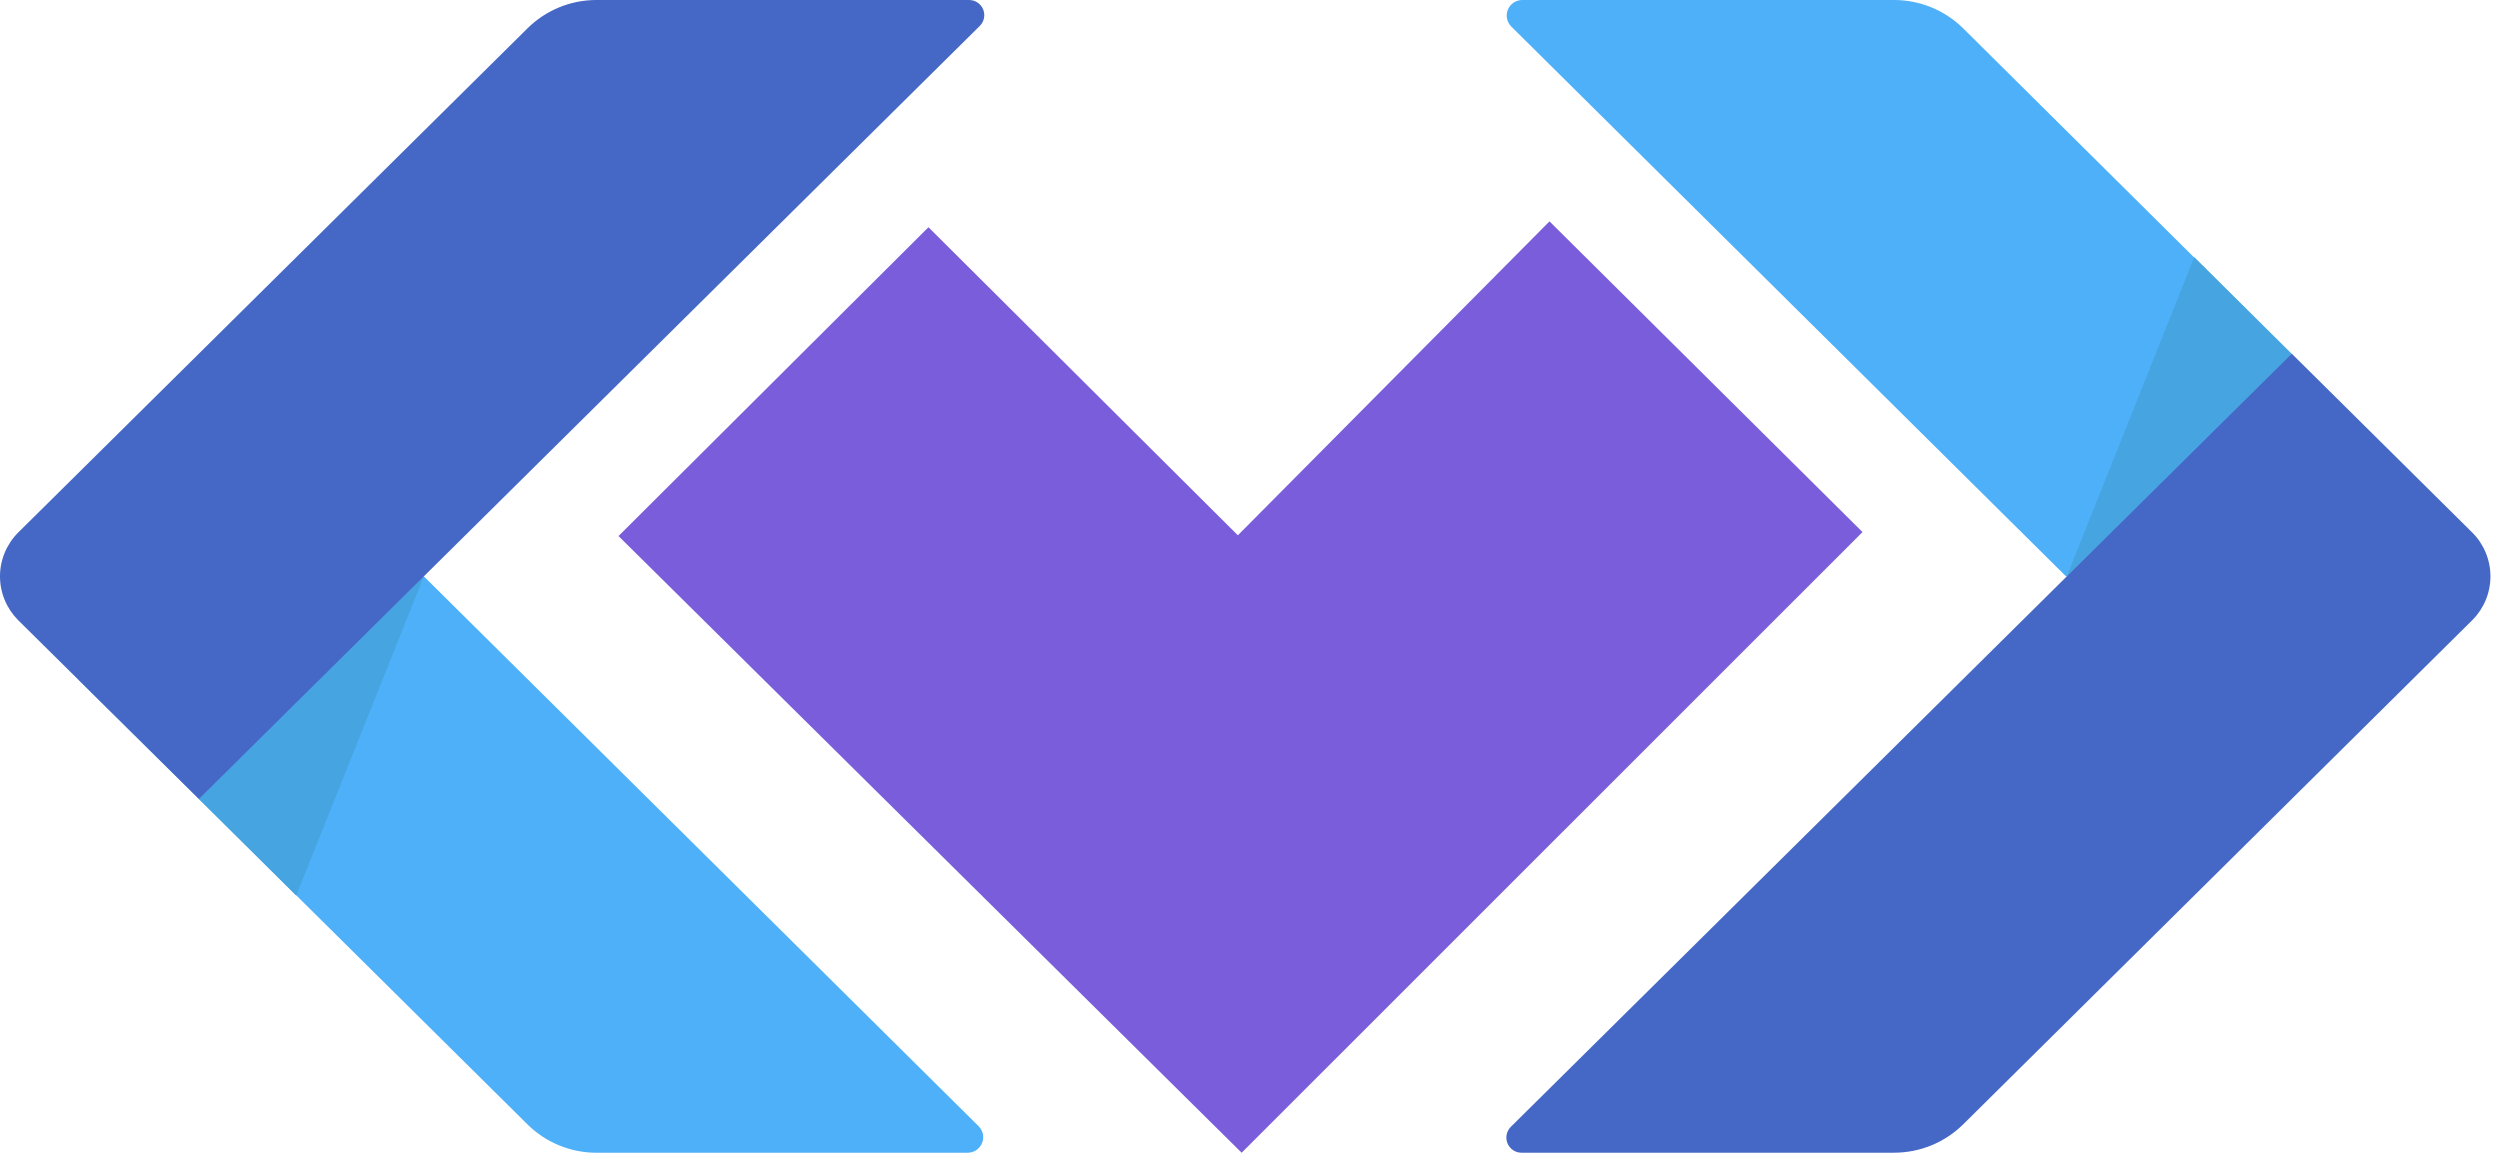
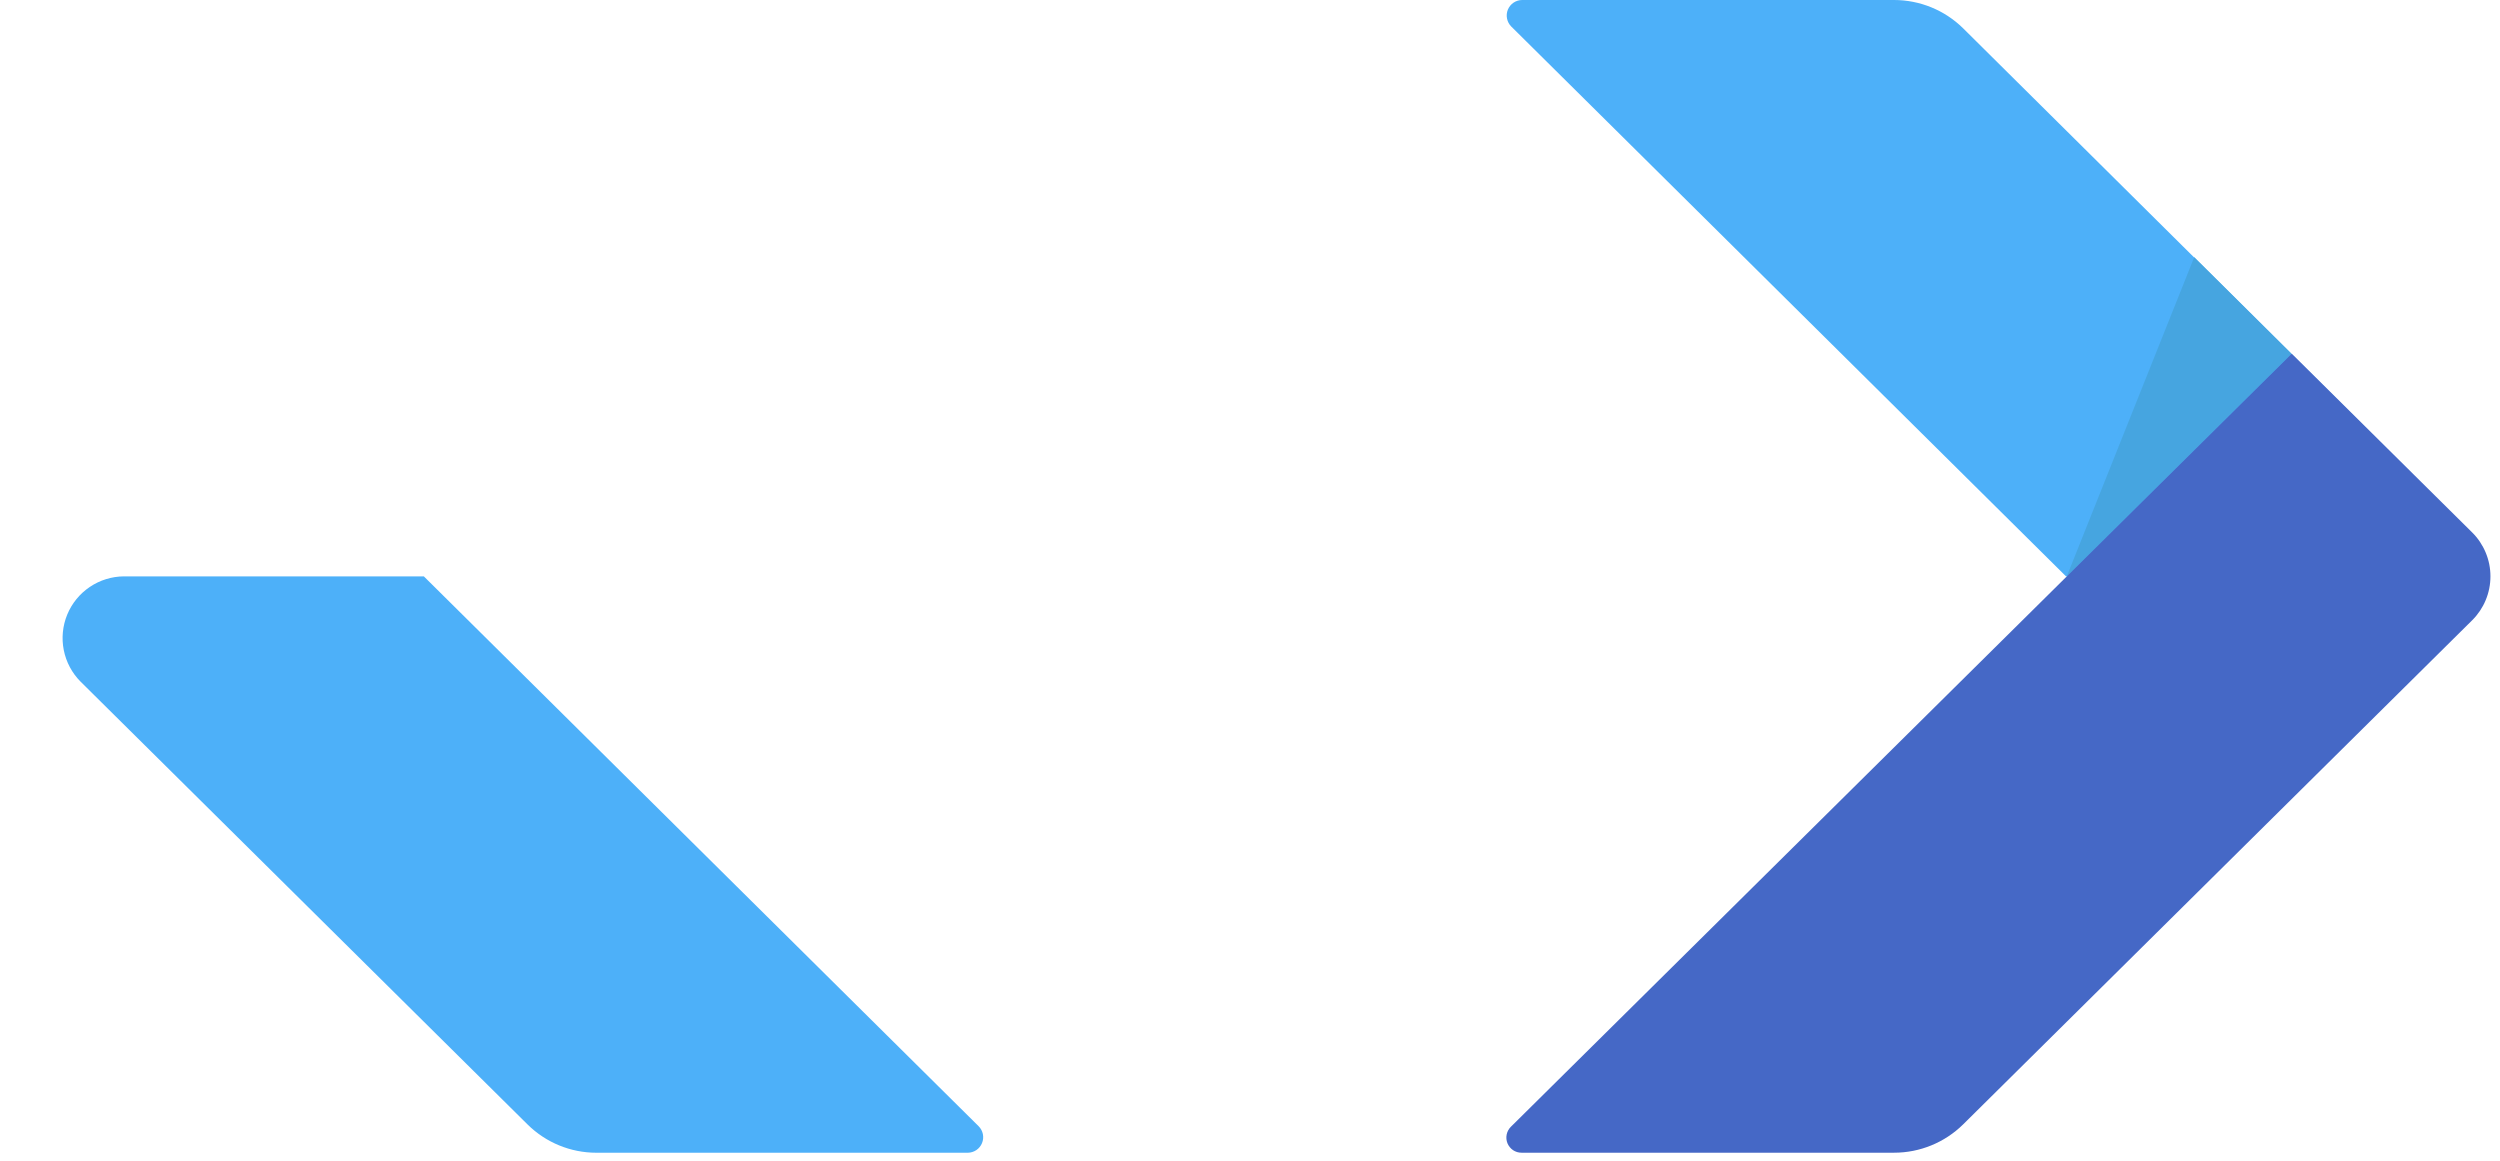
<svg xmlns="http://www.w3.org/2000/svg" width="84" height="39" viewBox="0 0 84 39" fill="none">
  <path d="M14.241 19.366H4.164C3.755 19.369 3.357 19.492 3.018 19.721C2.679 19.949 2.415 20.272 2.259 20.65C2.104 21.028 2.063 21.444 2.143 21.845C2.223 22.245 2.419 22.614 2.707 22.903L17.728 37.784C18.343 38.391 19.173 38.732 20.037 38.732H32.519C32.622 38.731 32.722 38.699 32.807 38.642C32.892 38.584 32.958 38.502 32.996 38.407C33.035 38.312 33.045 38.208 33.025 38.107C33.004 38.006 32.955 37.914 32.882 37.841L14.241 19.366Z" fill="#4DB0F9" />
-   <path d="M14.242 19.366L9.954 30.092L6.684 26.848L14.242 19.366Z" fill="#46A5E0" />
-   <path d="M6.684 26.847L0.614 20.842C0.42 20.648 0.265 20.418 0.16 20.165C0.054 19.912 0 19.64 0 19.366C0 19.091 0.054 18.82 0.16 18.566C0.265 18.313 0.42 18.083 0.614 17.89L17.728 0.948C18.343 0.341 19.173 0 20.037 3.01822e-05H32.558C32.659 -0.001 32.758 0.028 32.843 0.084C32.928 0.14 32.994 0.22 33.033 0.313C33.072 0.407 33.082 0.51 33.062 0.61C33.042 0.709 32.992 0.8 32.92 0.872L6.684 26.847Z" fill="#4568C6" />
-   <path d="M20.782 18.011L31.196 7.635L41.592 17.986L52.063 7.438L62.58 17.877L41.719 38.732L20.782 18.011Z" fill="#795DDB" />
  <path d="M69.419 19.366H79.49C79.901 19.366 80.303 19.243 80.645 19.014C80.986 18.785 81.252 18.46 81.408 18.079C81.564 17.699 81.604 17.28 81.522 16.877C81.44 16.474 81.239 16.105 80.947 15.816L65.958 0.948C65.34 0.341 64.508 0.001 63.642 4.61946e-08H51.147C51.044 -4.3378e-05 50.943 0.031 50.857 0.088C50.772 0.145 50.705 0.227 50.665 0.322C50.626 0.417 50.615 0.522 50.636 0.624C50.656 0.725 50.705 0.818 50.778 0.891L69.419 19.366Z" fill="#4DB0F9" />
  <path d="M69.444 19.366L73.726 8.64L76.996 11.884L69.444 19.366Z" fill="#46A5E0" />
  <path d="M77.002 11.884L83.065 17.89C83.26 18.083 83.414 18.313 83.519 18.566C83.625 18.819 83.679 19.091 83.679 19.365C83.679 19.64 83.625 19.912 83.519 20.165C83.414 20.418 83.26 20.648 83.065 20.841L65.958 37.783C65.34 38.39 64.508 38.731 63.642 38.731H51.122C51.021 38.731 50.922 38.701 50.838 38.645C50.755 38.588 50.69 38.508 50.651 38.415C50.613 38.321 50.604 38.219 50.624 38.12C50.644 38.021 50.694 37.93 50.765 37.86L77.002 11.884Z" fill="#4568C6" />
</svg>